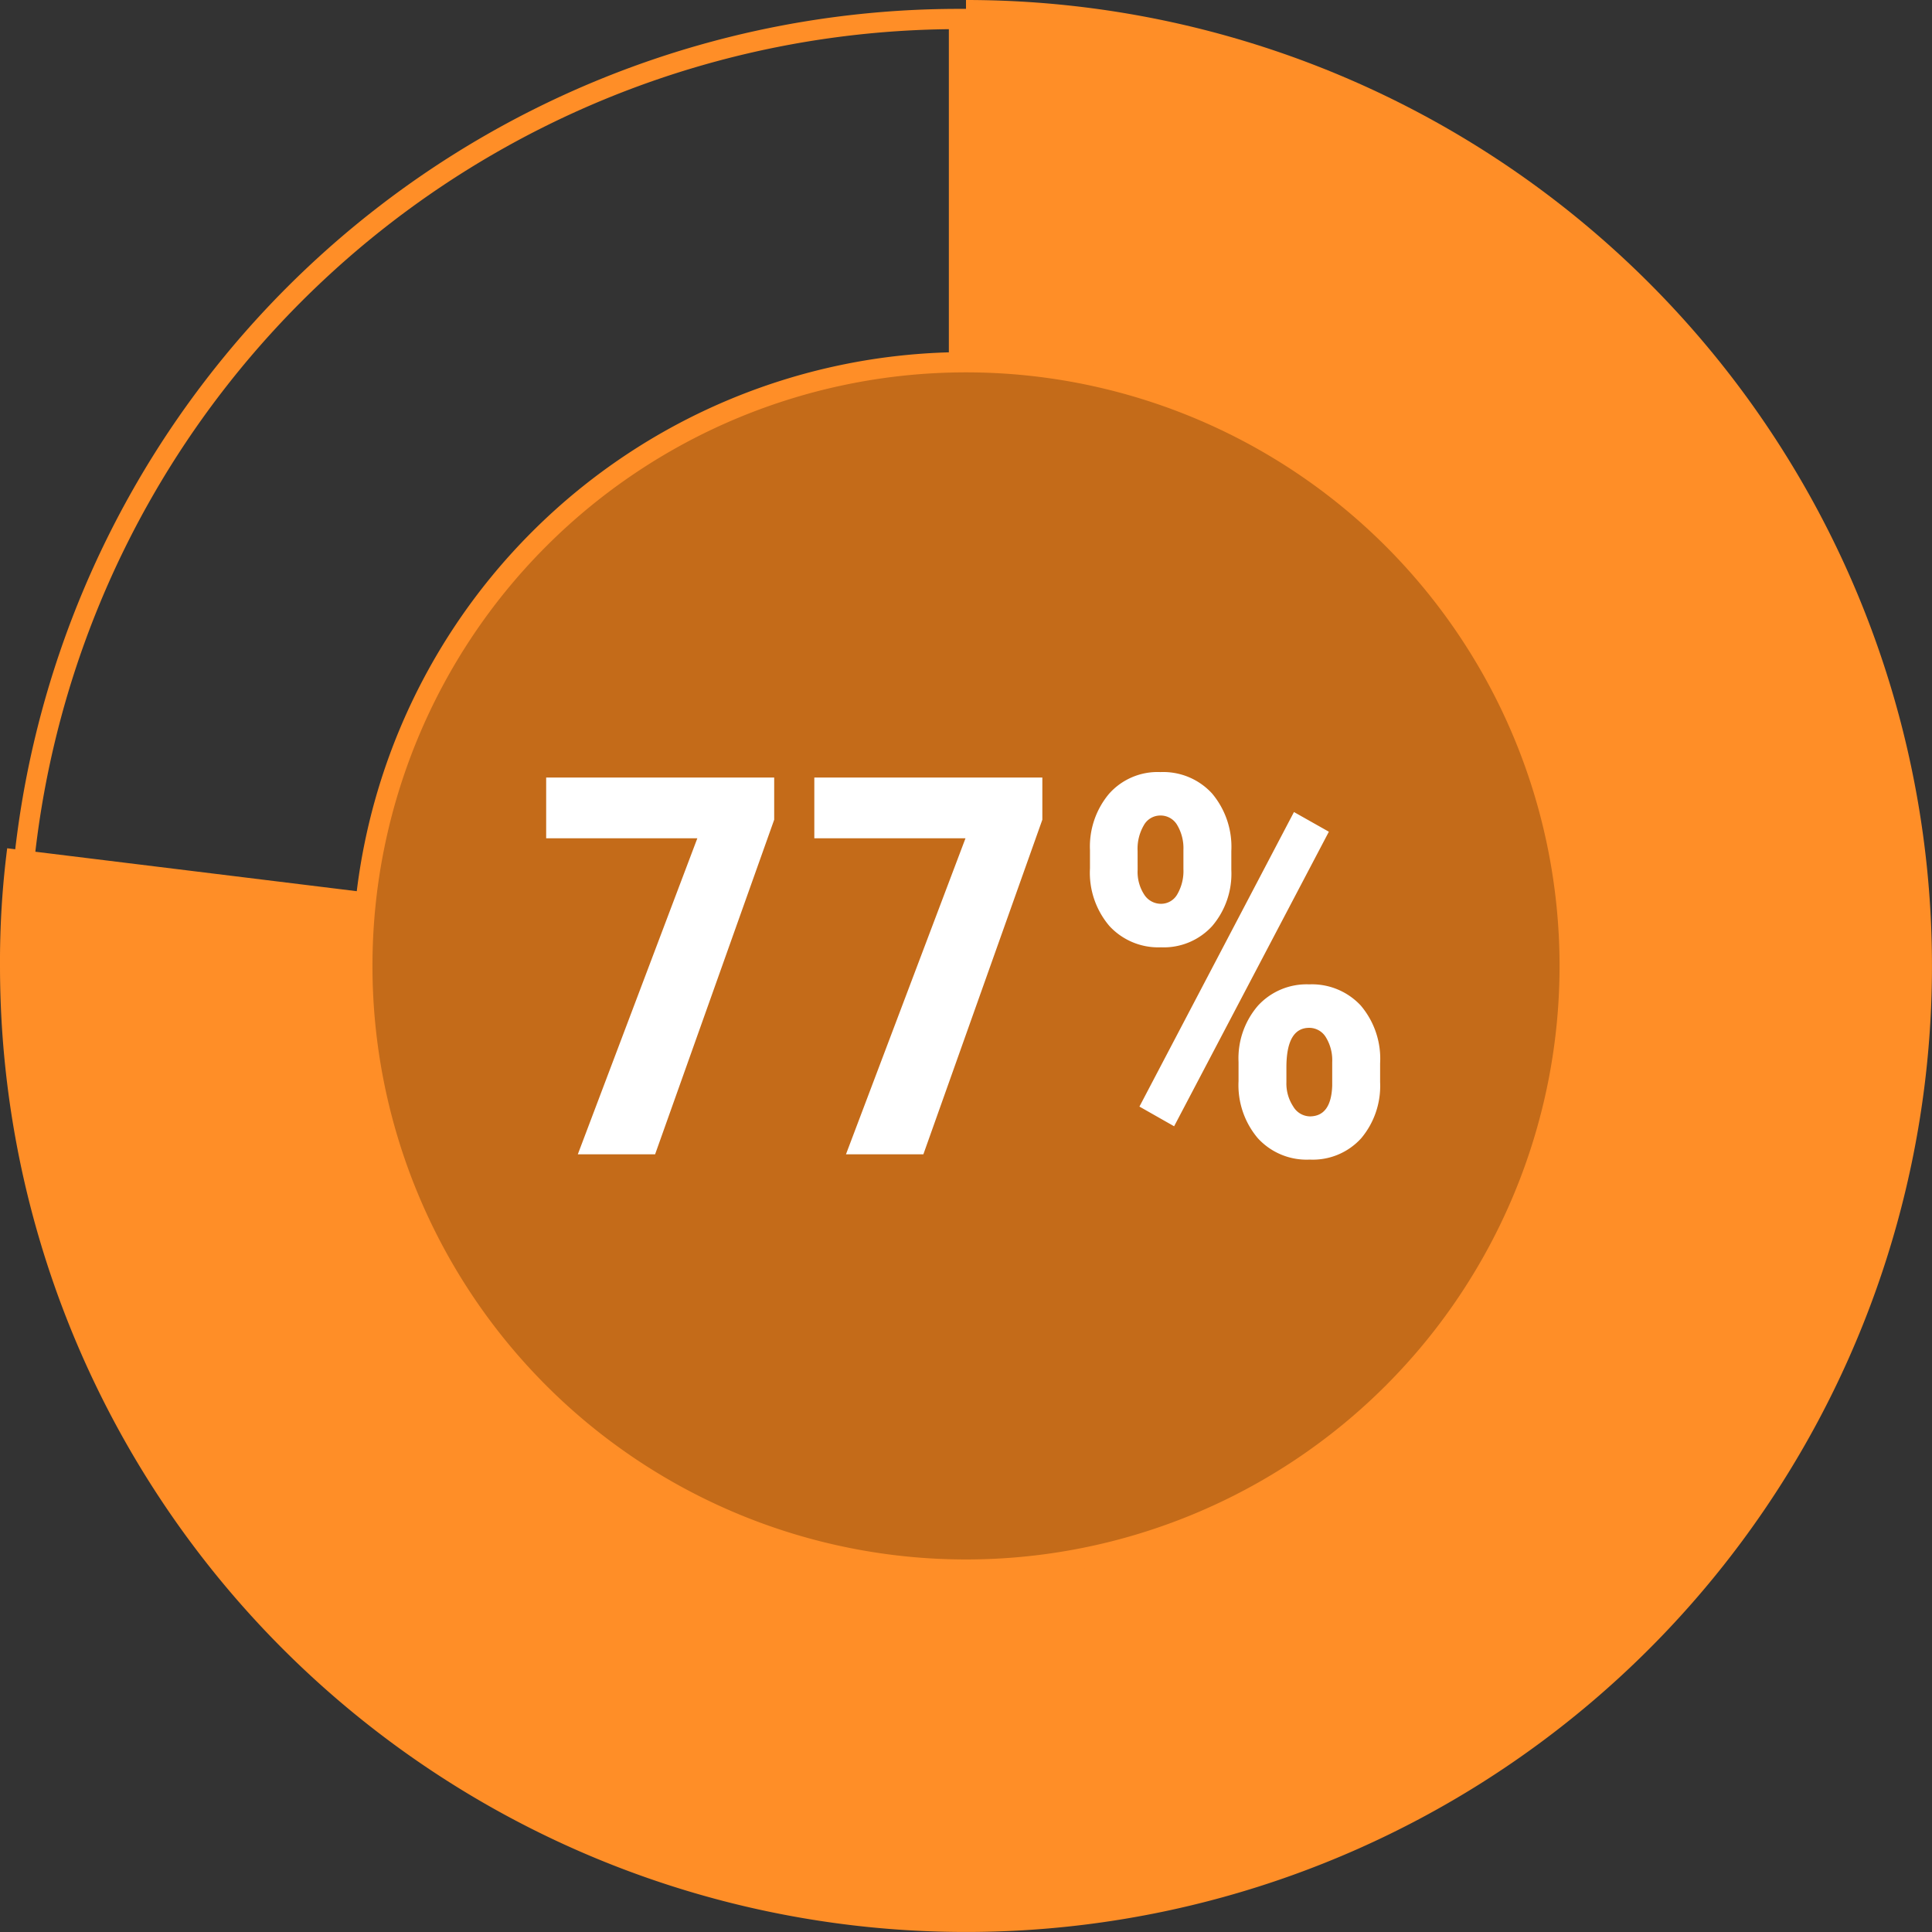
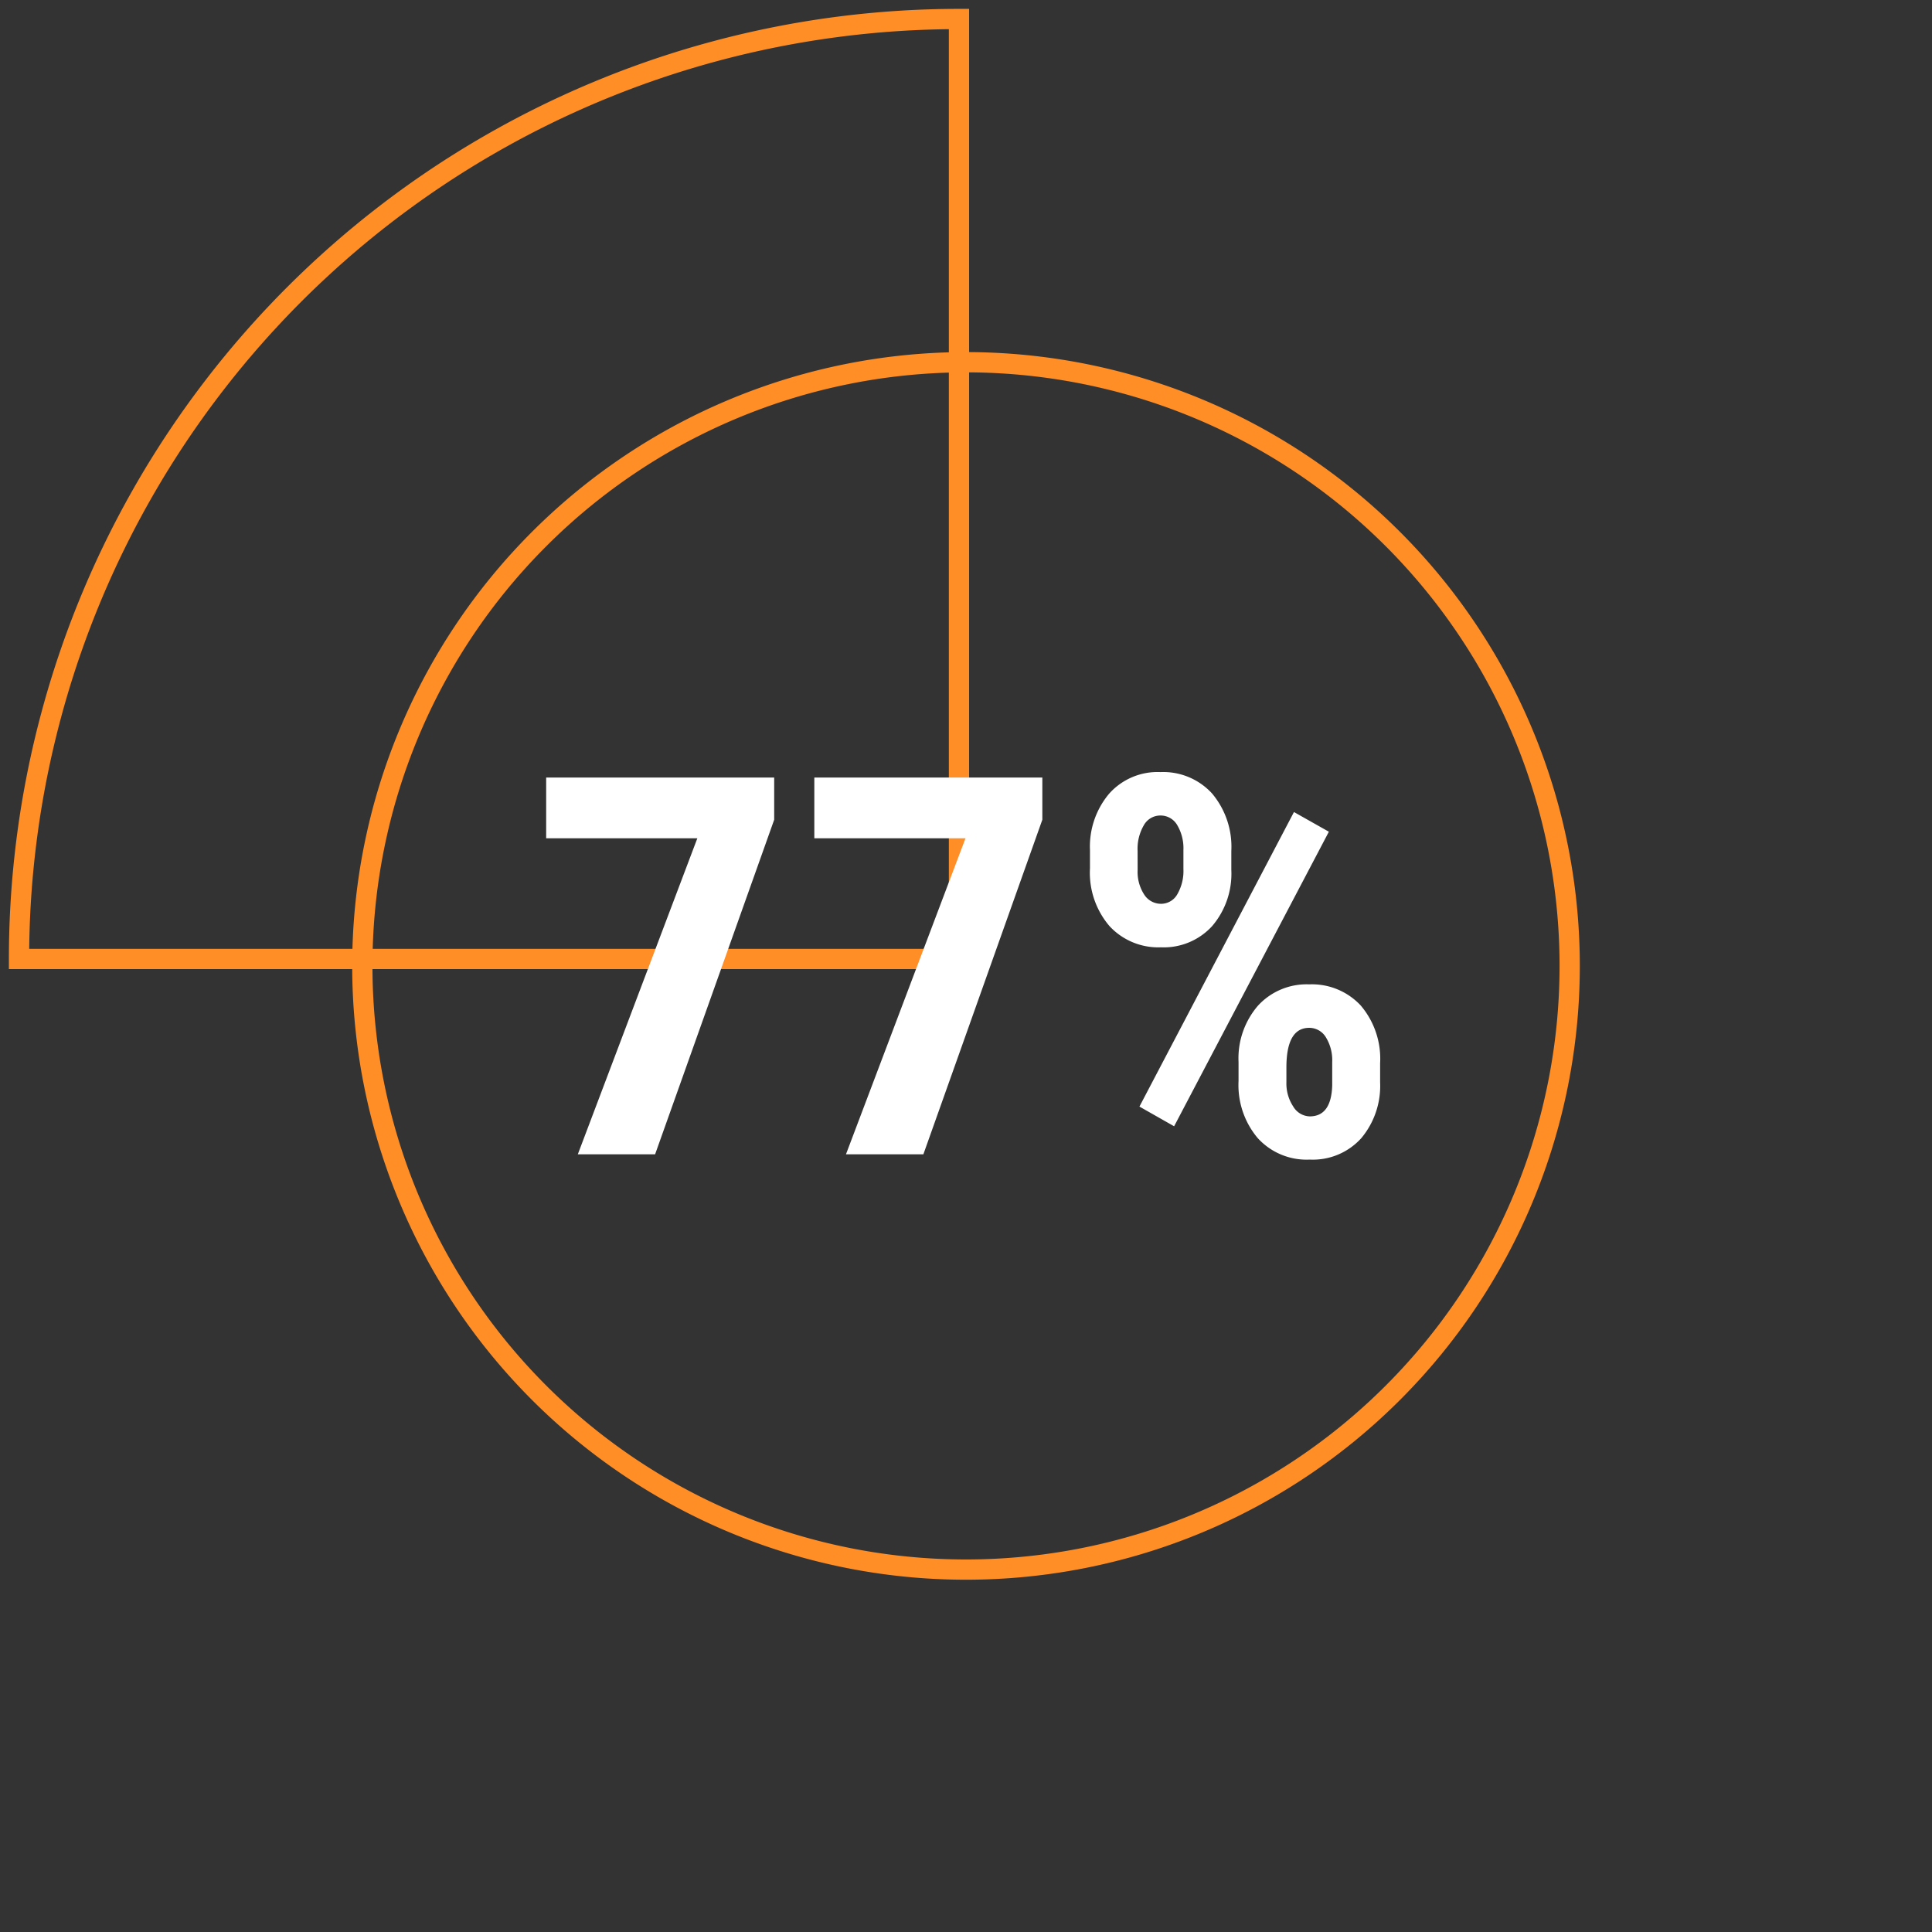
<svg xmlns="http://www.w3.org/2000/svg" width="95.371" height="95.37" viewBox="0 0 95.371 95.37">
  <rect x="0" y="0" width="95.371" height="95.37" fill="#333333" stroke="none" />
  <g id="Group_155672" data-name="Group 155672" transform="translate(6735 8272.733)">
    <g id="Group_77813" data-name="Group 77813" transform="translate(-6734.064 -8271.798)">
      <path id="Path_31867" data-name="Path 31867" d="M21.577,21.577h-46.4a46.4,46.4,0,0,1,46.4-46.4Z" transform="translate(24.826 24.826)" fill="none" stroke="#ff8e27" stroke-width="1" />
    </g>
    <g id="Group_77820" data-name="Group 77820" transform="translate(-6735 -8272.733)">
-       <path id="Path_31874" data-name="Path 31874" d="M22.173,22.173V-25.512A47.685,47.685,0,1,1-25.512,22.173a44.1,44.1,0,0,1,.355-5.811Z" transform="translate(25.512 25.512)" fill="#ff8e27" />
-     </g>
-     <path id="Path_31875" data-name="Path 31875" d="M13.855,27.71a29.8,29.8,0,0,0,29.8-29.8,29.8,29.8,0,0,0-29.8-29.8,29.8,29.8,0,0,0-29.8,29.8,29.8,29.8,0,0,0,29.8,29.8" transform="translate(-6701.169 -8222.962)" fill="#c46b19" />
+       </g>
    <g id="Group_77822" data-name="Group 77822" transform="translate(-6717.11 -8254.844)">
      <path id="Path_31876" data-name="Path 31876" d="M13.855,27.71a29.8,29.8,0,0,0,29.8-29.8,29.8,29.8,0,0,0-29.8-29.8,29.8,29.8,0,0,0-29.8,29.8A29.8,29.8,0,0,0,13.855,27.71Z" transform="translate(15.941 31.882)" fill="none" stroke="#ff8e27" stroke-width="1" />
    </g>
    <path id="Path_31877" data-name="Path 31877" d="M5.234.125H-6.022v3H1.44l-5.9,15.6H-.645L5.234,2.207Zm13.237,0H7.215v3h7.462l-5.9,15.6h3.821L18.471,2.207Zm2.351,4.484a4.047,4.047,0,0,0,.964,2.85,3.281,3.281,0,0,0,2.536,1.047A3.235,3.235,0,0,0,26.852,7.46,3.976,3.976,0,0,0,27.8,4.686V3.753A4.087,4.087,0,0,0,26.847.91,3.267,3.267,0,0,0,24.3-.144,3.2,3.2,0,0,0,21.761.931,4.052,4.052,0,0,0,20.822,3.7Zm2.351-.867a2.3,2.3,0,0,1,.307-1.26A.93.93,0,0,1,24.3,2a.945.945,0,0,1,.832.478A2.234,2.234,0,0,1,25.435,3.7v.946a2.287,2.287,0,0,1-.3,1.239.919.919,0,0,1-.811.473.979.979,0,0,1-.824-.454,2.05,2.05,0,0,1-.325-1.221Zm4.983,11.372a4.056,4.056,0,0,0,.946,2.809,3.262,3.262,0,0,0,2.568,1.062,3.222,3.222,0,0,0,2.542-1.054,4.016,4.016,0,0,0,.933-2.766v-.933a4.057,4.057,0,0,0-.959-2.856,3.292,3.292,0,0,0-2.542-1.041,3.257,3.257,0,0,0-2.531,1.054,3.977,3.977,0,0,0-.957,2.779Zm2.363-.678q0-1.954,1.125-1.955a.957.957,0,0,1,.824.467,2.161,2.161,0,0,1,.312,1.221v1.163q-.05,1.52-1.11,1.52a.977.977,0,0,1-.813-.486,2.055,2.055,0,0,1-.338-1.2ZM32.615,2.8l-1.723-.972-7.628,14.54,1.712.972Z" transform="translate(-6702.017 -8234.476)" fill="#fff" />
  </g>
</svg>